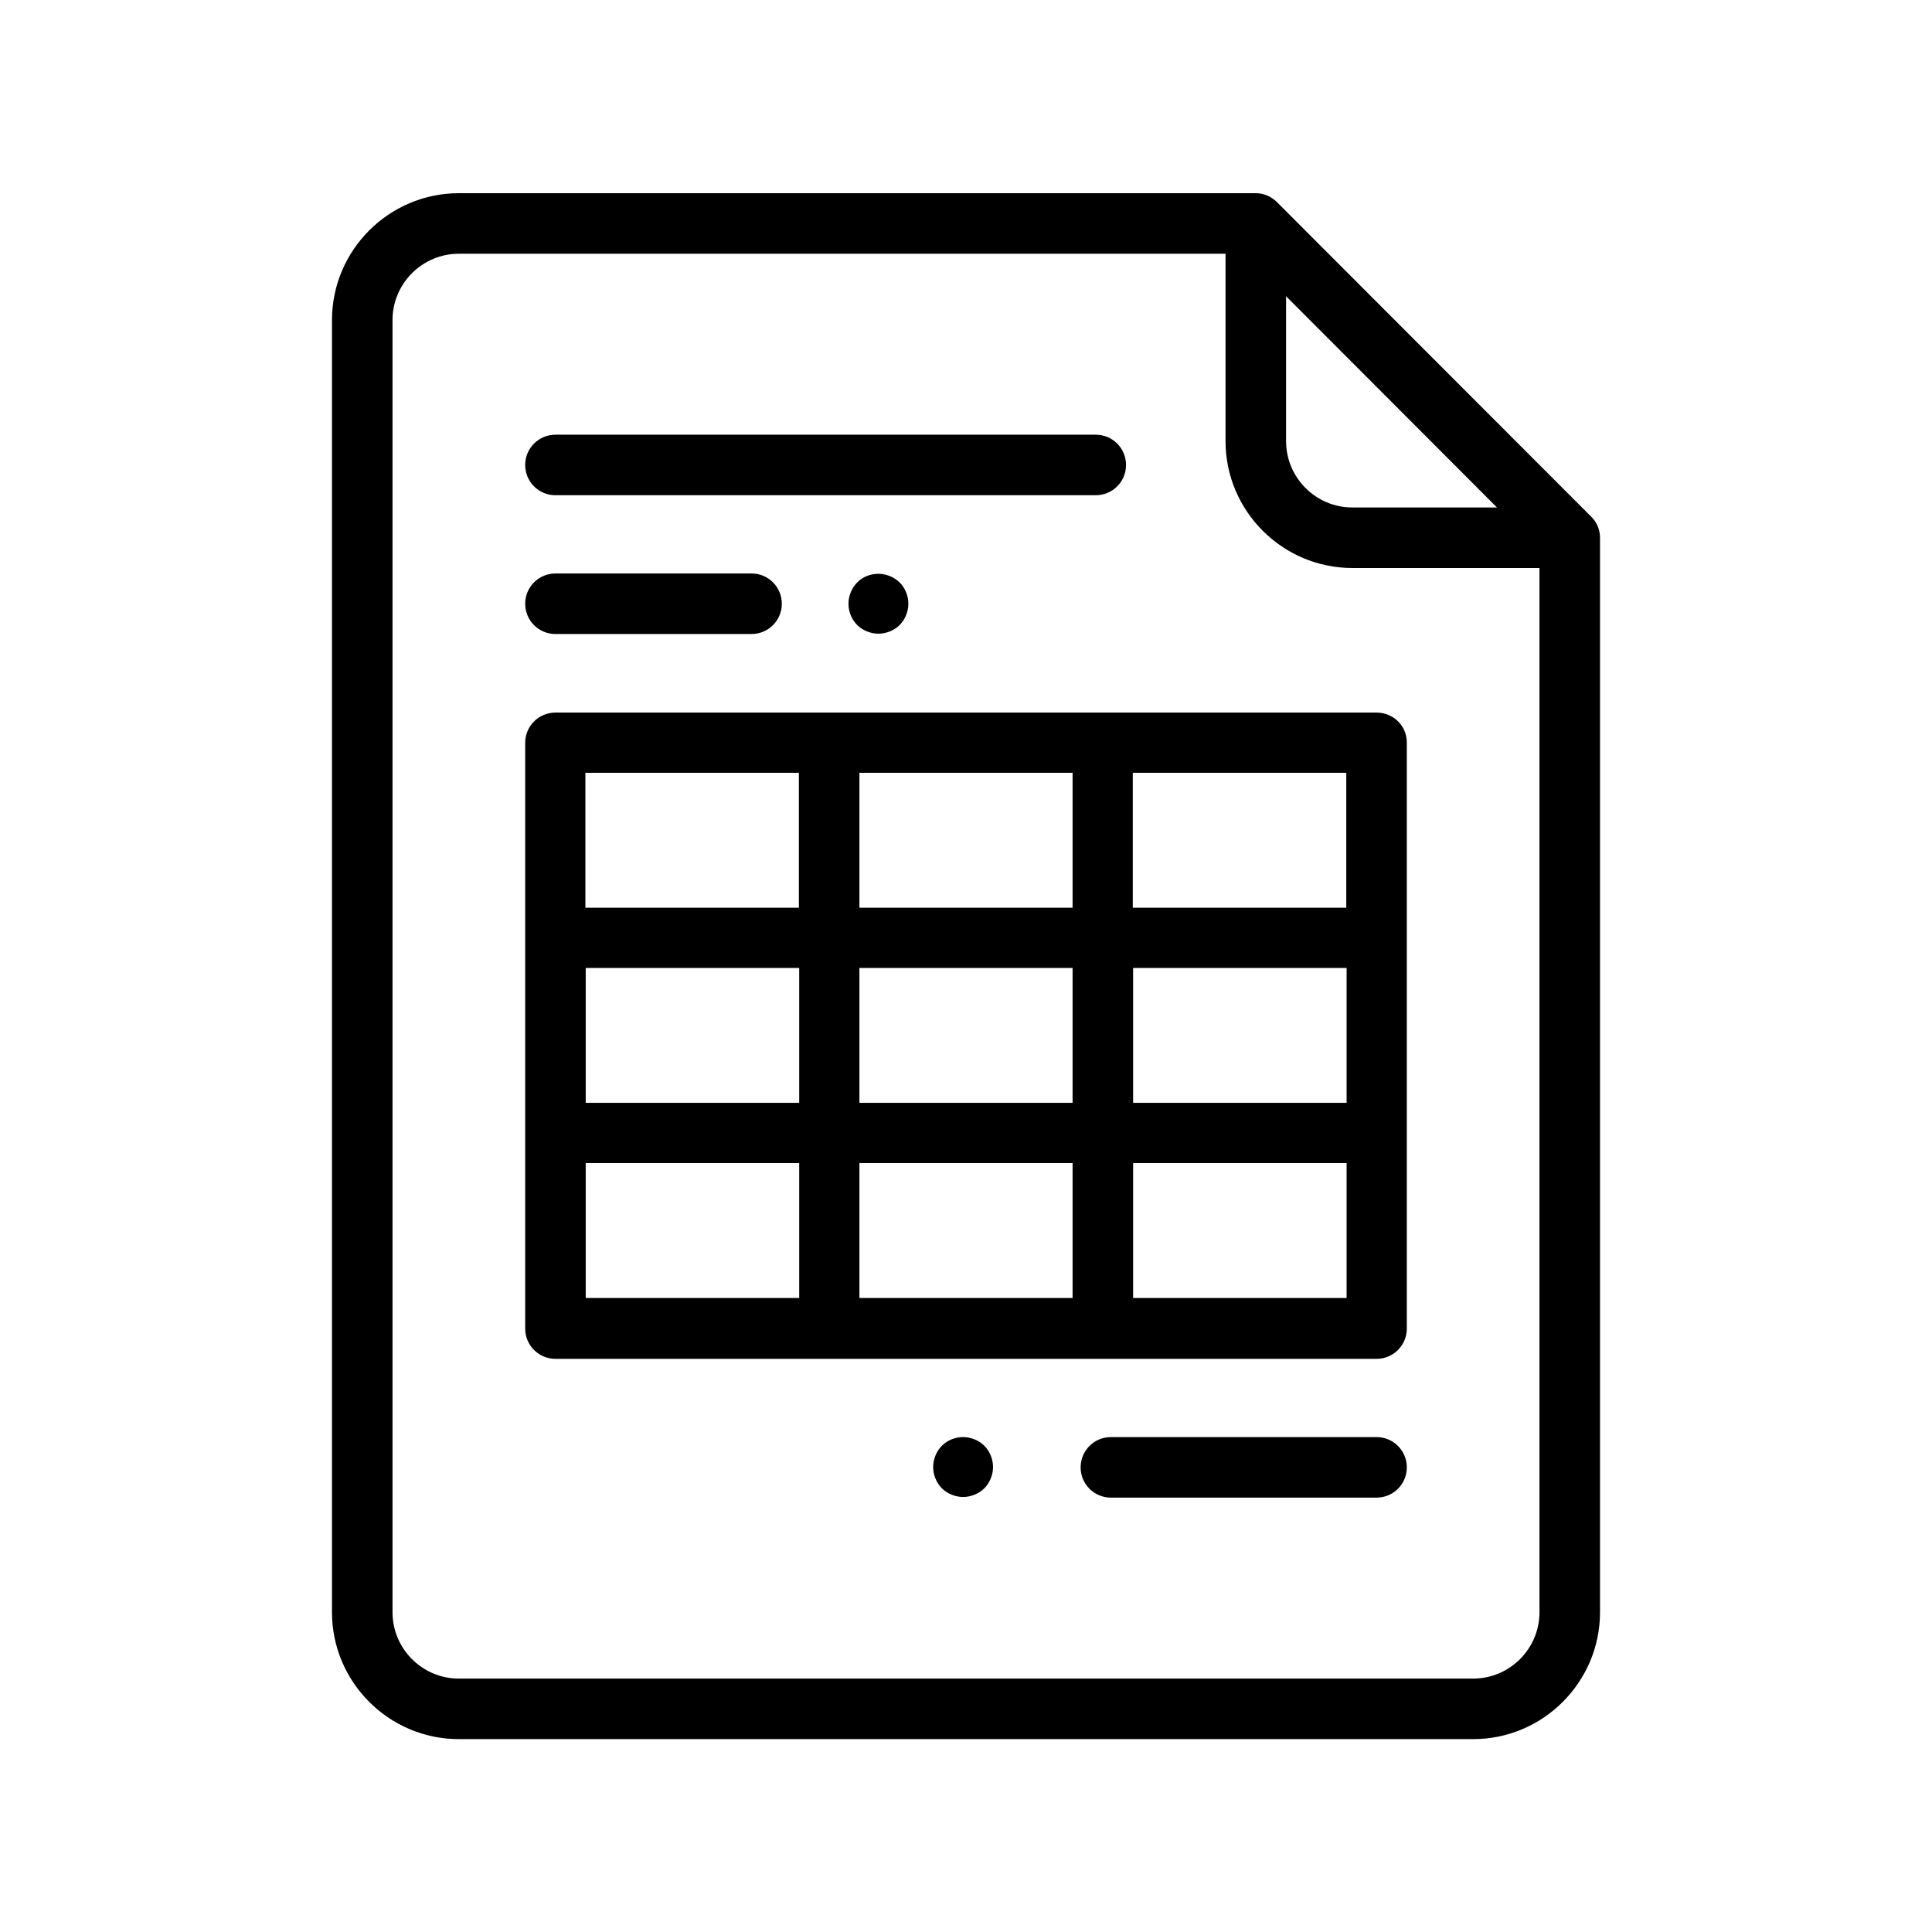
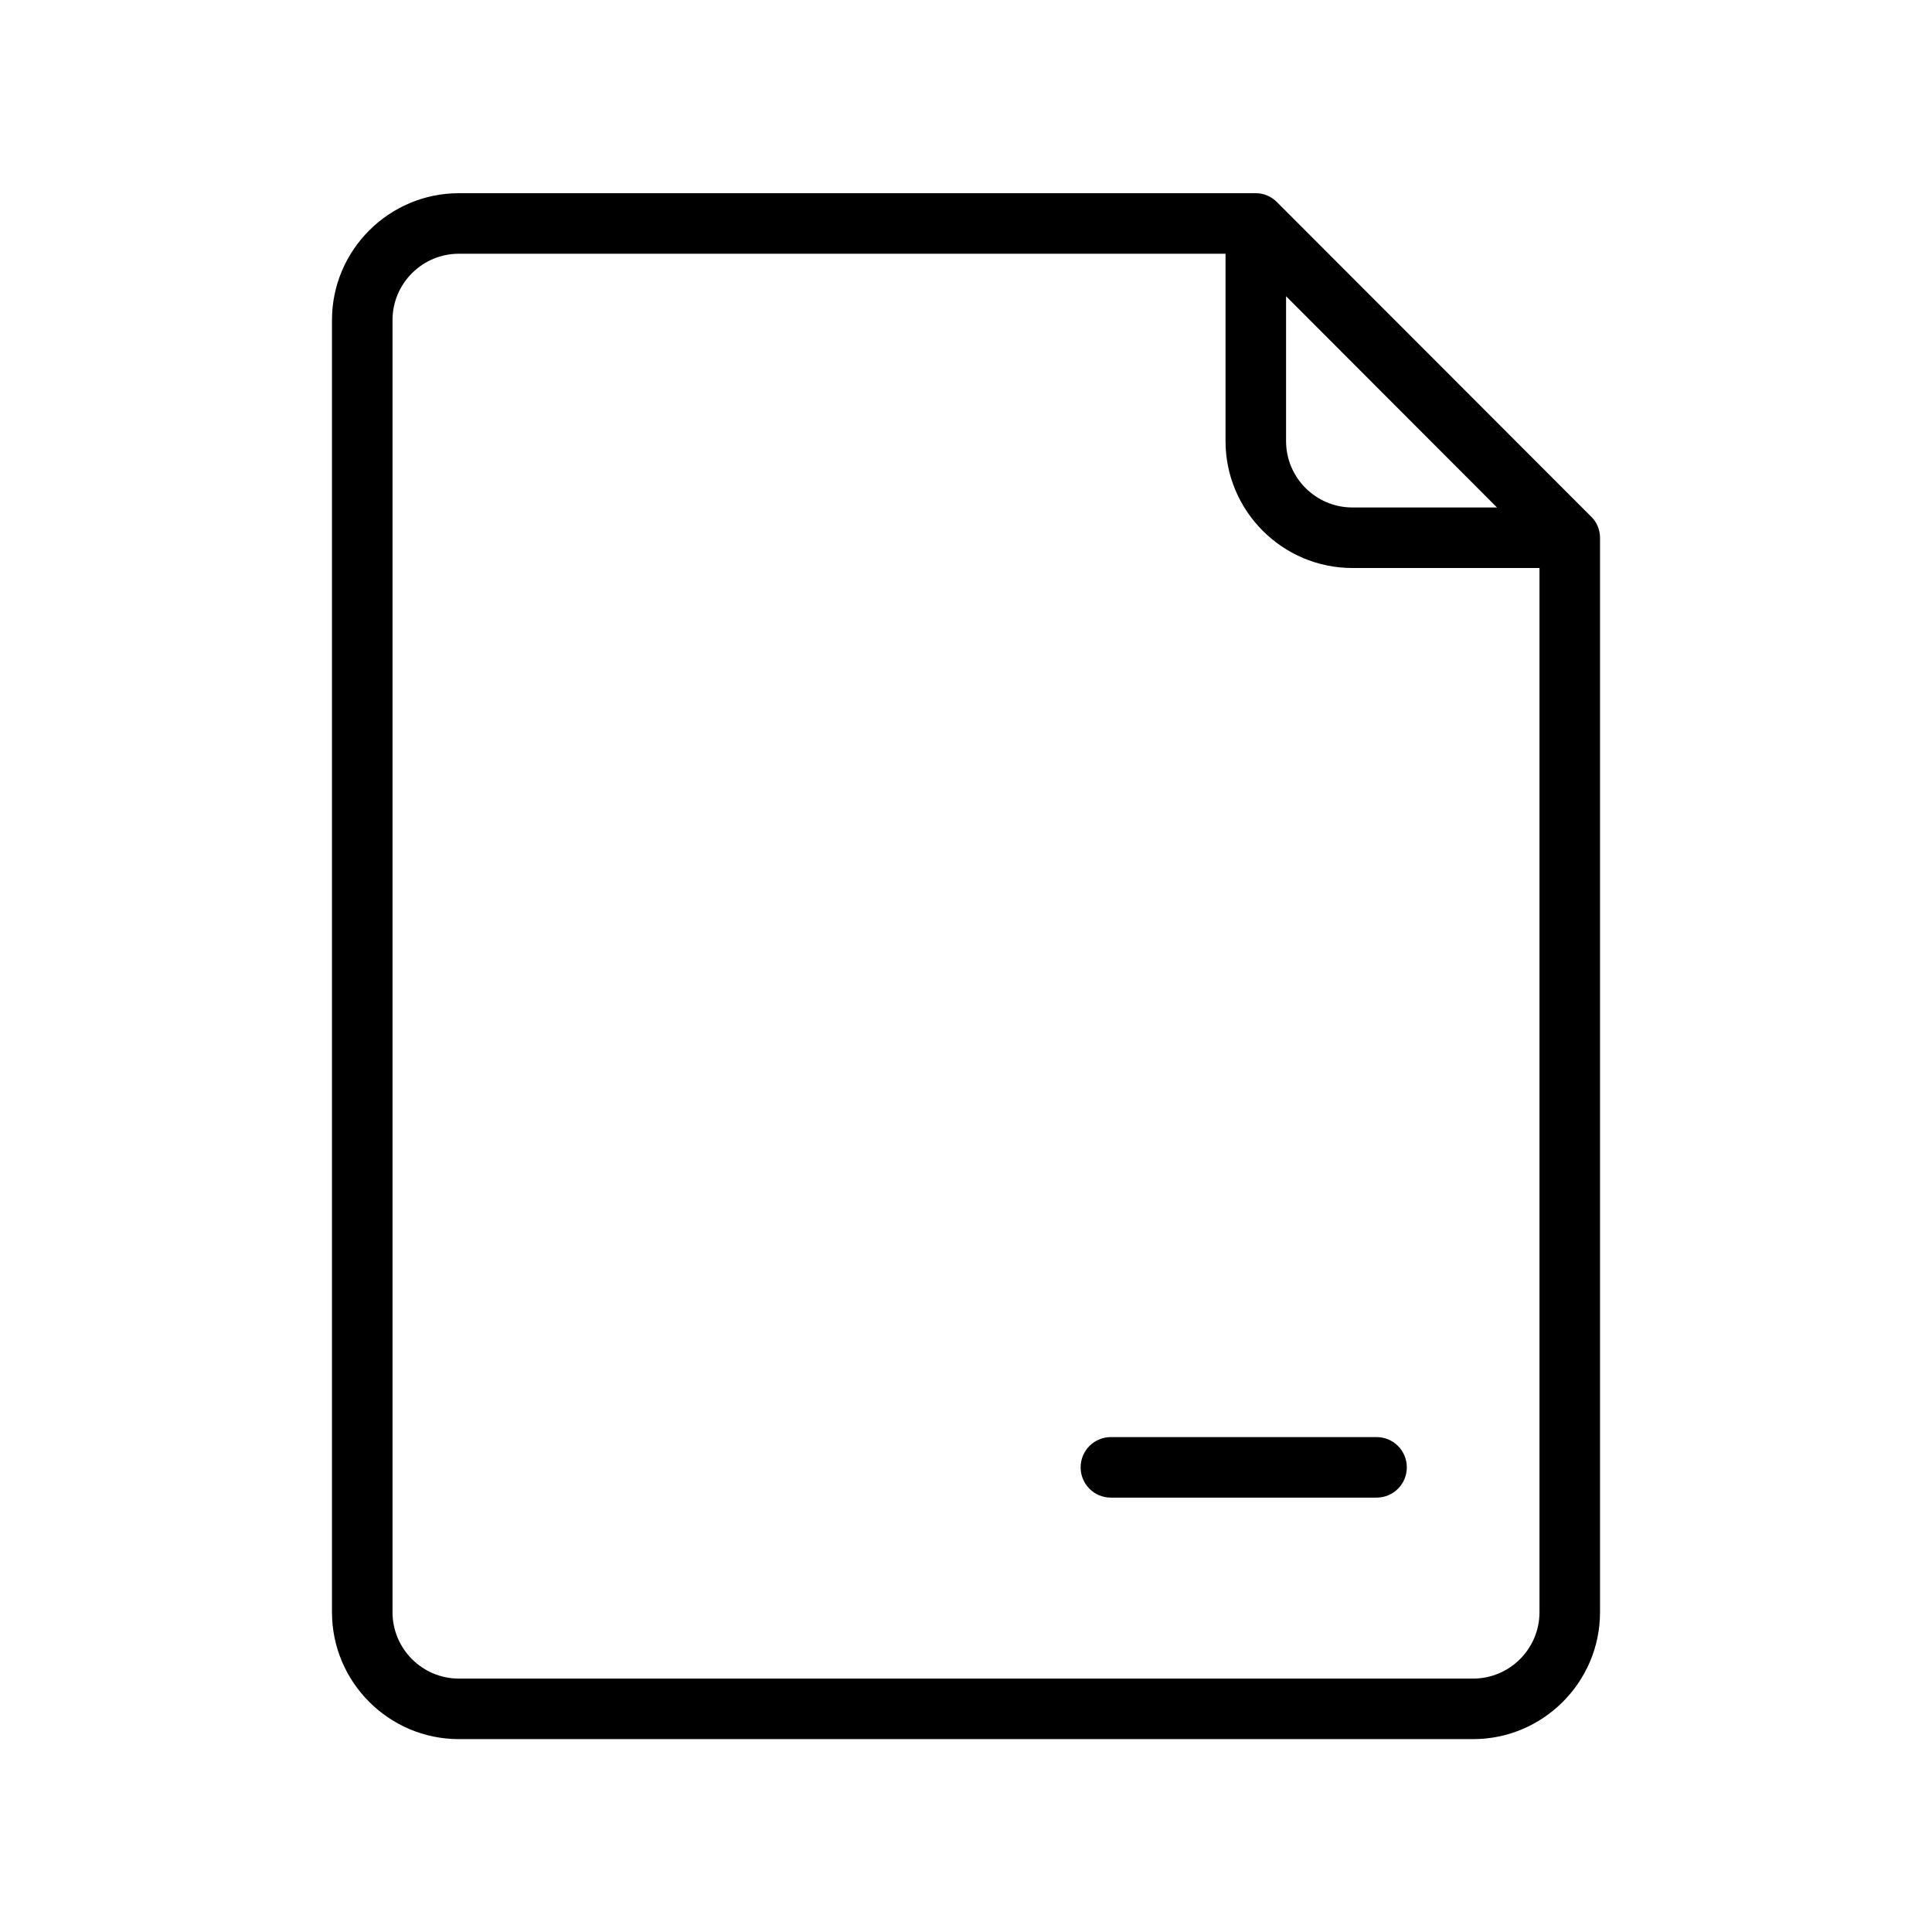
<svg xmlns="http://www.w3.org/2000/svg" version="1.1" id="Warstwa_1" x="0px" y="0px" width="600px" height="600px" viewBox="0 0 600 600" enable-background="new 0 0 600 600" xml:space="preserve">
  <g>
-     <path d="M266.2,180.9c-1.7,1.7-2.7,4.2-2.7,6.6c0,2.5,1,4.9,2.7,6.6s4.2,2.7,6.6,2.7s4.9-1,6.6-2.7s2.7-4.2,2.7-6.6   c0-2.5-1-4.9-2.7-6.6s-4.2-2.7-6.6-2.7S267.9,179.1,266.2,180.9z" />
    <path d="M494.1,160.4l-97.5-97.6c-1.8-1.8-4.1-2.8-6.6-2.8H142.5c-21.7,0-39.4,17.7-39.4,39.4v401.3c0,21.7,17.7,39.4,39.4,39.4   h315c21.7,0,39.4-17.7,39.4-39.4V167C496.9,164.5,495.9,162.1,494.1,160.4z M399.4,92l65.5,65.6H420c-11.4,0-20.6-9.3-20.6-20.6V92   z M457.5,521.3h-315c-11.4,0-20.6-9.3-20.6-20.6V99.4c0-11.4,9.3-20.6,20.6-20.6h238.1V137c0,21.7,17.7,39.4,39.4,39.4h58.1v324.3   C478.1,512,468.9,521.3,457.5,521.3z" />
-     <path d="M427.5,221.3h-255c-5.2,0-9.4,4.2-9.4,9.4v181.9c0,5.2,4.2,9.4,9.4,9.4h255c5.2,0,9.4-4.2,9.4-9.4V230.6   C436.9,225.4,432.7,221.3,427.5,221.3z M266.9,342.5v-41.9h66.2v41.9H266.9z M333.1,361.2v41.9h-66.2v-41.9H333.1z M181.9,300.6   h66.3v41.9h-66.3V300.6z M266.9,281.9V240h66.2v41.9H266.9z M351.9,300.6h66.3v41.9h-66.3V300.6z M418.1,281.9h-66.3V240h66.3   V281.9z M248.1,240v41.9h-66.3V240H248.1z M181.9,361.2h66.3v41.9h-66.3V361.2z M351.9,403.1v-41.9h66.3v41.9H351.9z" />
-     <path d="M172.5,153.8h167.8c5.2,0,9.4-4.2,9.4-9.4s-4.2-9.4-9.4-9.4H172.5c-5.2,0-9.4,4.2-9.4,9.4S167.3,153.8,172.5,153.8z" />
    <path d="M427.5,446.3H345c-5.2,0-9.4,4.2-9.4,9.4s4.2,9.4,9.4,9.4h82.5c5.2,0,9.4-4.2,9.4-9.4S432.7,446.3,427.5,446.3z" />
-     <path d="M299.1,446.3c-2.5,0-4.9,1-6.6,2.7s-2.7,4.2-2.7,6.6s1,4.9,2.7,6.6s4.2,2.7,6.6,2.7s4.9-1,6.6-2.7s2.7-4.2,2.7-6.6   s-1-4.9-2.7-6.6S301.5,446.3,299.1,446.3z" />
-     <path d="M172.5,196.9h60.9c5.2,0,9.4-4.2,9.4-9.4s-4.2-9.4-9.4-9.4h-60.9c-5.2,0-9.4,4.2-9.4,9.4S167.3,196.9,172.5,196.9z" />
  </g>
</svg>